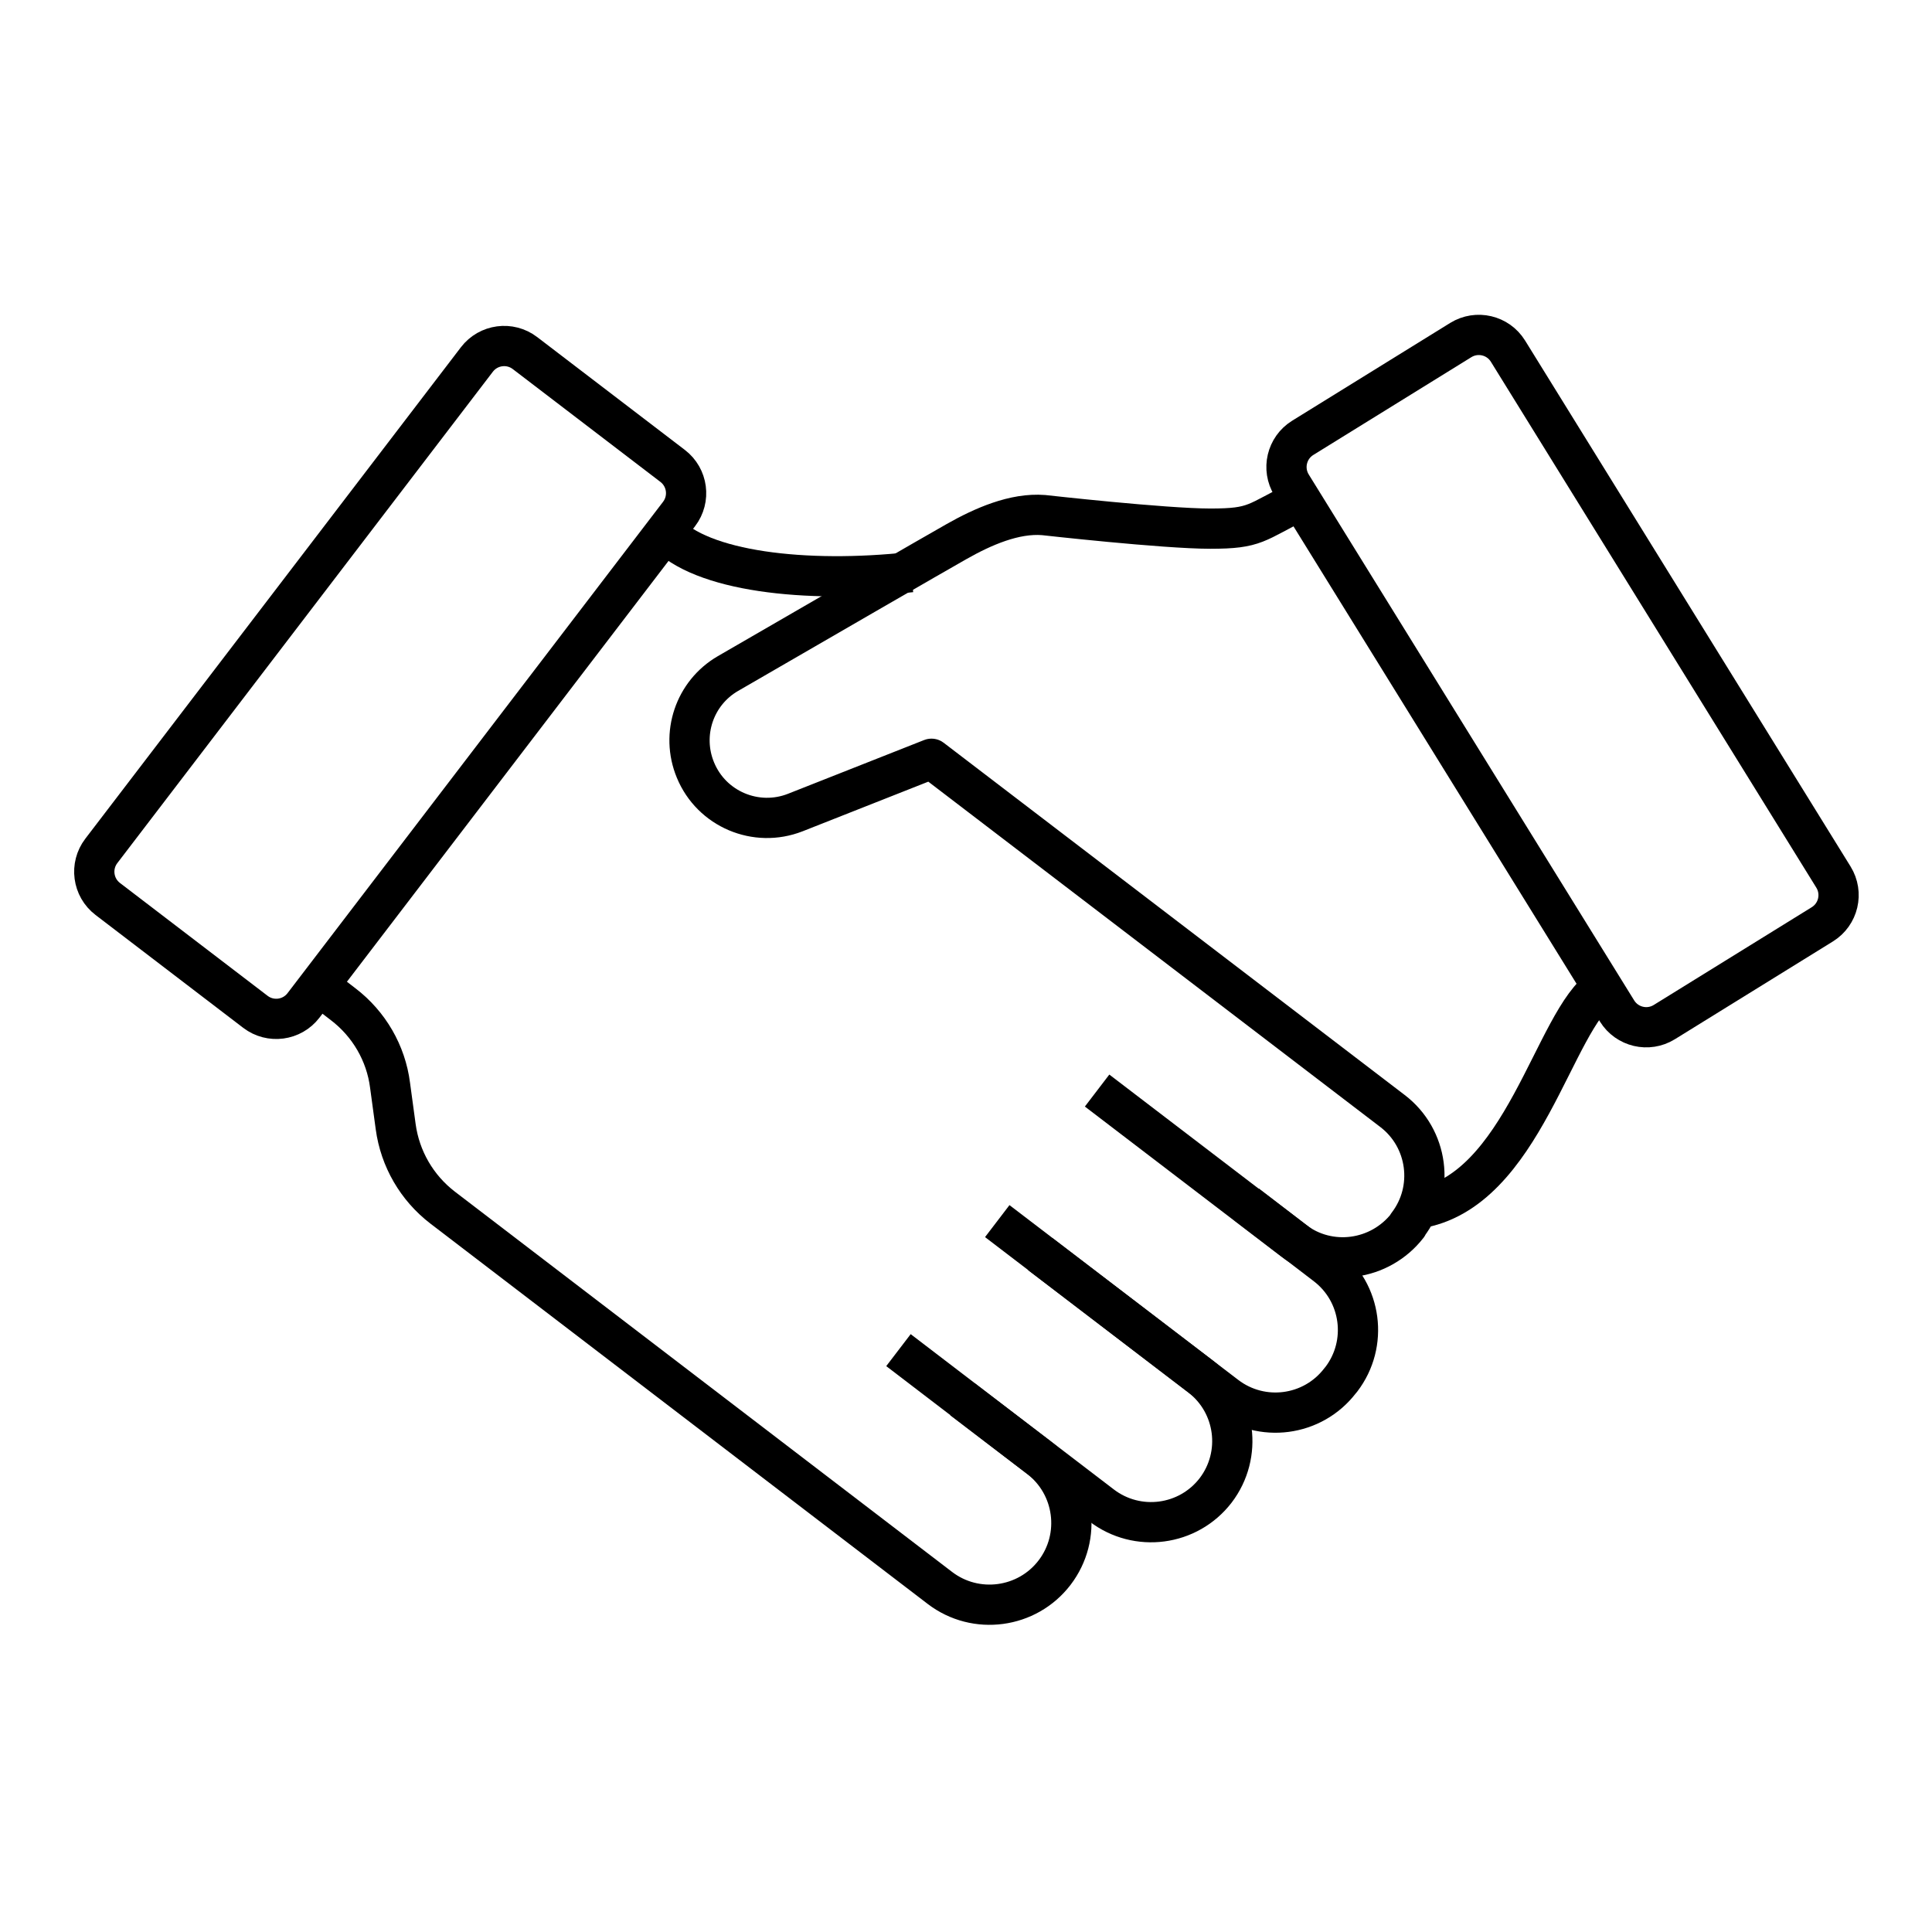
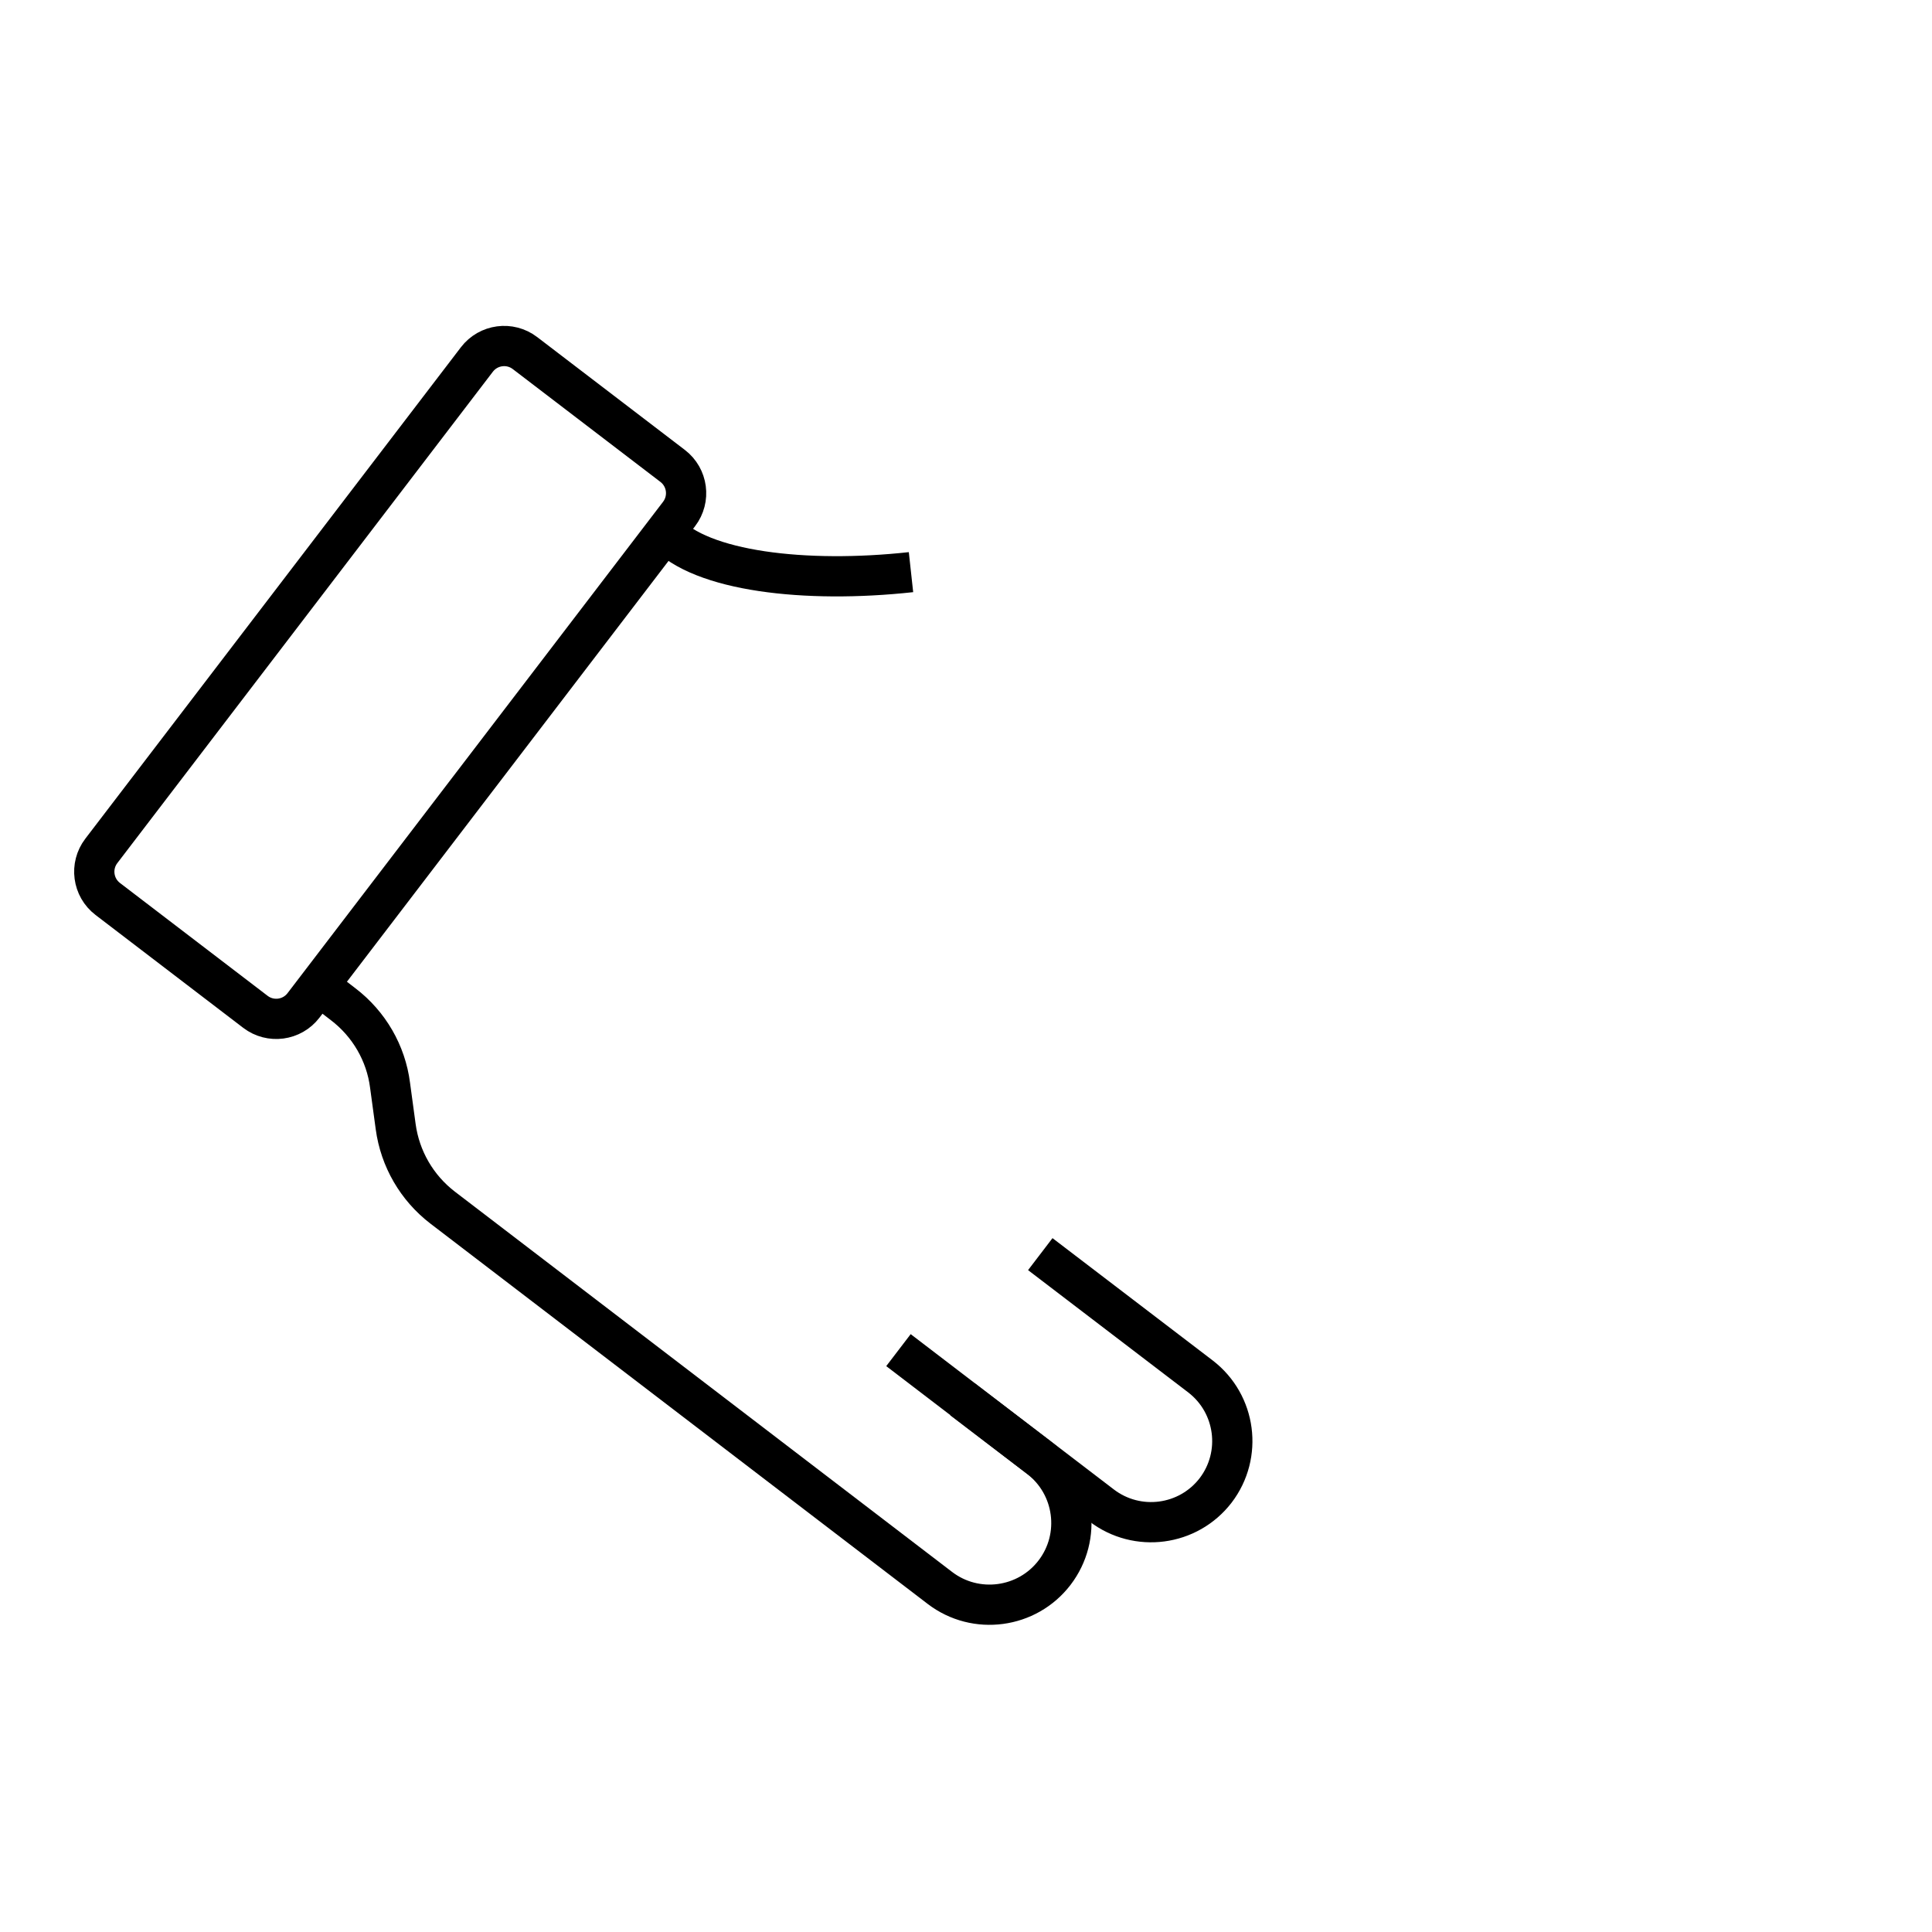
<svg xmlns="http://www.w3.org/2000/svg" width="96" height="96" viewBox="0 0 96 96" fill="none">
  <path d="M33.423 23.151L26.086 17.544C25.338 16.972 24.268 17.115 23.696 17.863L5.035 42.28C4.463 43.028 4.606 44.098 5.354 44.669L12.691 50.277C13.439 50.849 14.509 50.706 15.081 49.958L33.742 25.541C34.314 24.793 34.171 23.723 33.423 23.151Z" stroke="black" stroke-width="2" stroke-linejoin="round" />
-   <path d="M82.698 50.788L90.551 45.929C91.351 45.433 91.598 44.383 91.103 43.582L74.931 17.449C74.436 16.649 73.386 16.402 72.585 16.897L64.732 21.756C63.932 22.252 63.684 23.302 64.18 24.103L80.351 50.236C80.847 51.036 81.897 51.284 82.698 50.788Z" stroke="black" stroke-width="2" stroke-linejoin="round" />
  <path d="M33.055 26.433C34.823 28.392 40.013 29.003 45.267 28.43" stroke="black" stroke-width="2" stroke-linejoin="round" />
-   <path d="M64.64 24.843C62.35 25.976 62.426 26.268 60.137 26.268C57.847 26.268 51.856 25.594 51.856 25.594C50.406 25.479 48.841 26.166 47.518 26.917C46.59 27.438 40.064 31.216 36.172 33.468C34.506 34.434 33.819 36.482 34.556 38.263C35.358 40.209 37.571 41.138 39.517 40.375L46.285 37.703L69.194 55.206C70.962 56.555 71.305 59.099 69.944 60.867V60.892C68.57 62.66 66.039 63.004 64.271 61.643L54.514 54.189" stroke="black" stroke-width="2" stroke-linejoin="round" />
-   <path d="M49.553 60.676L60.925 69.364C62.693 70.712 65.225 70.382 66.585 68.613L66.649 68.537C67.998 66.769 67.667 64.238 65.899 62.877L61.943 59.849" stroke="black" stroke-width="2" stroke-linejoin="round" />
  <path d="M44.644 67.087L54.744 74.808C56.512 76.156 59.043 75.826 60.404 74.058C61.753 72.29 61.422 69.758 59.654 68.397L51.691 62.317" stroke="black" stroke-width="2" stroke-linejoin="round" />
  <path d="M15.832 48.961L17.054 49.902C18.338 50.882 19.178 52.332 19.381 53.922L19.661 55.982C19.878 57.585 20.717 59.023 21.989 60.002L46.704 78.904C48.485 80.265 51.042 79.922 52.403 78.141C53.764 76.36 53.421 73.803 51.64 72.442L47.824 69.529" stroke="black" stroke-width="2" stroke-linejoin="round" />
-   <path d="M79.637 49.063C77.208 50.627 75.707 59.252 70.428 60.053" stroke="black" stroke-width="2" stroke-linejoin="round" />
</svg>